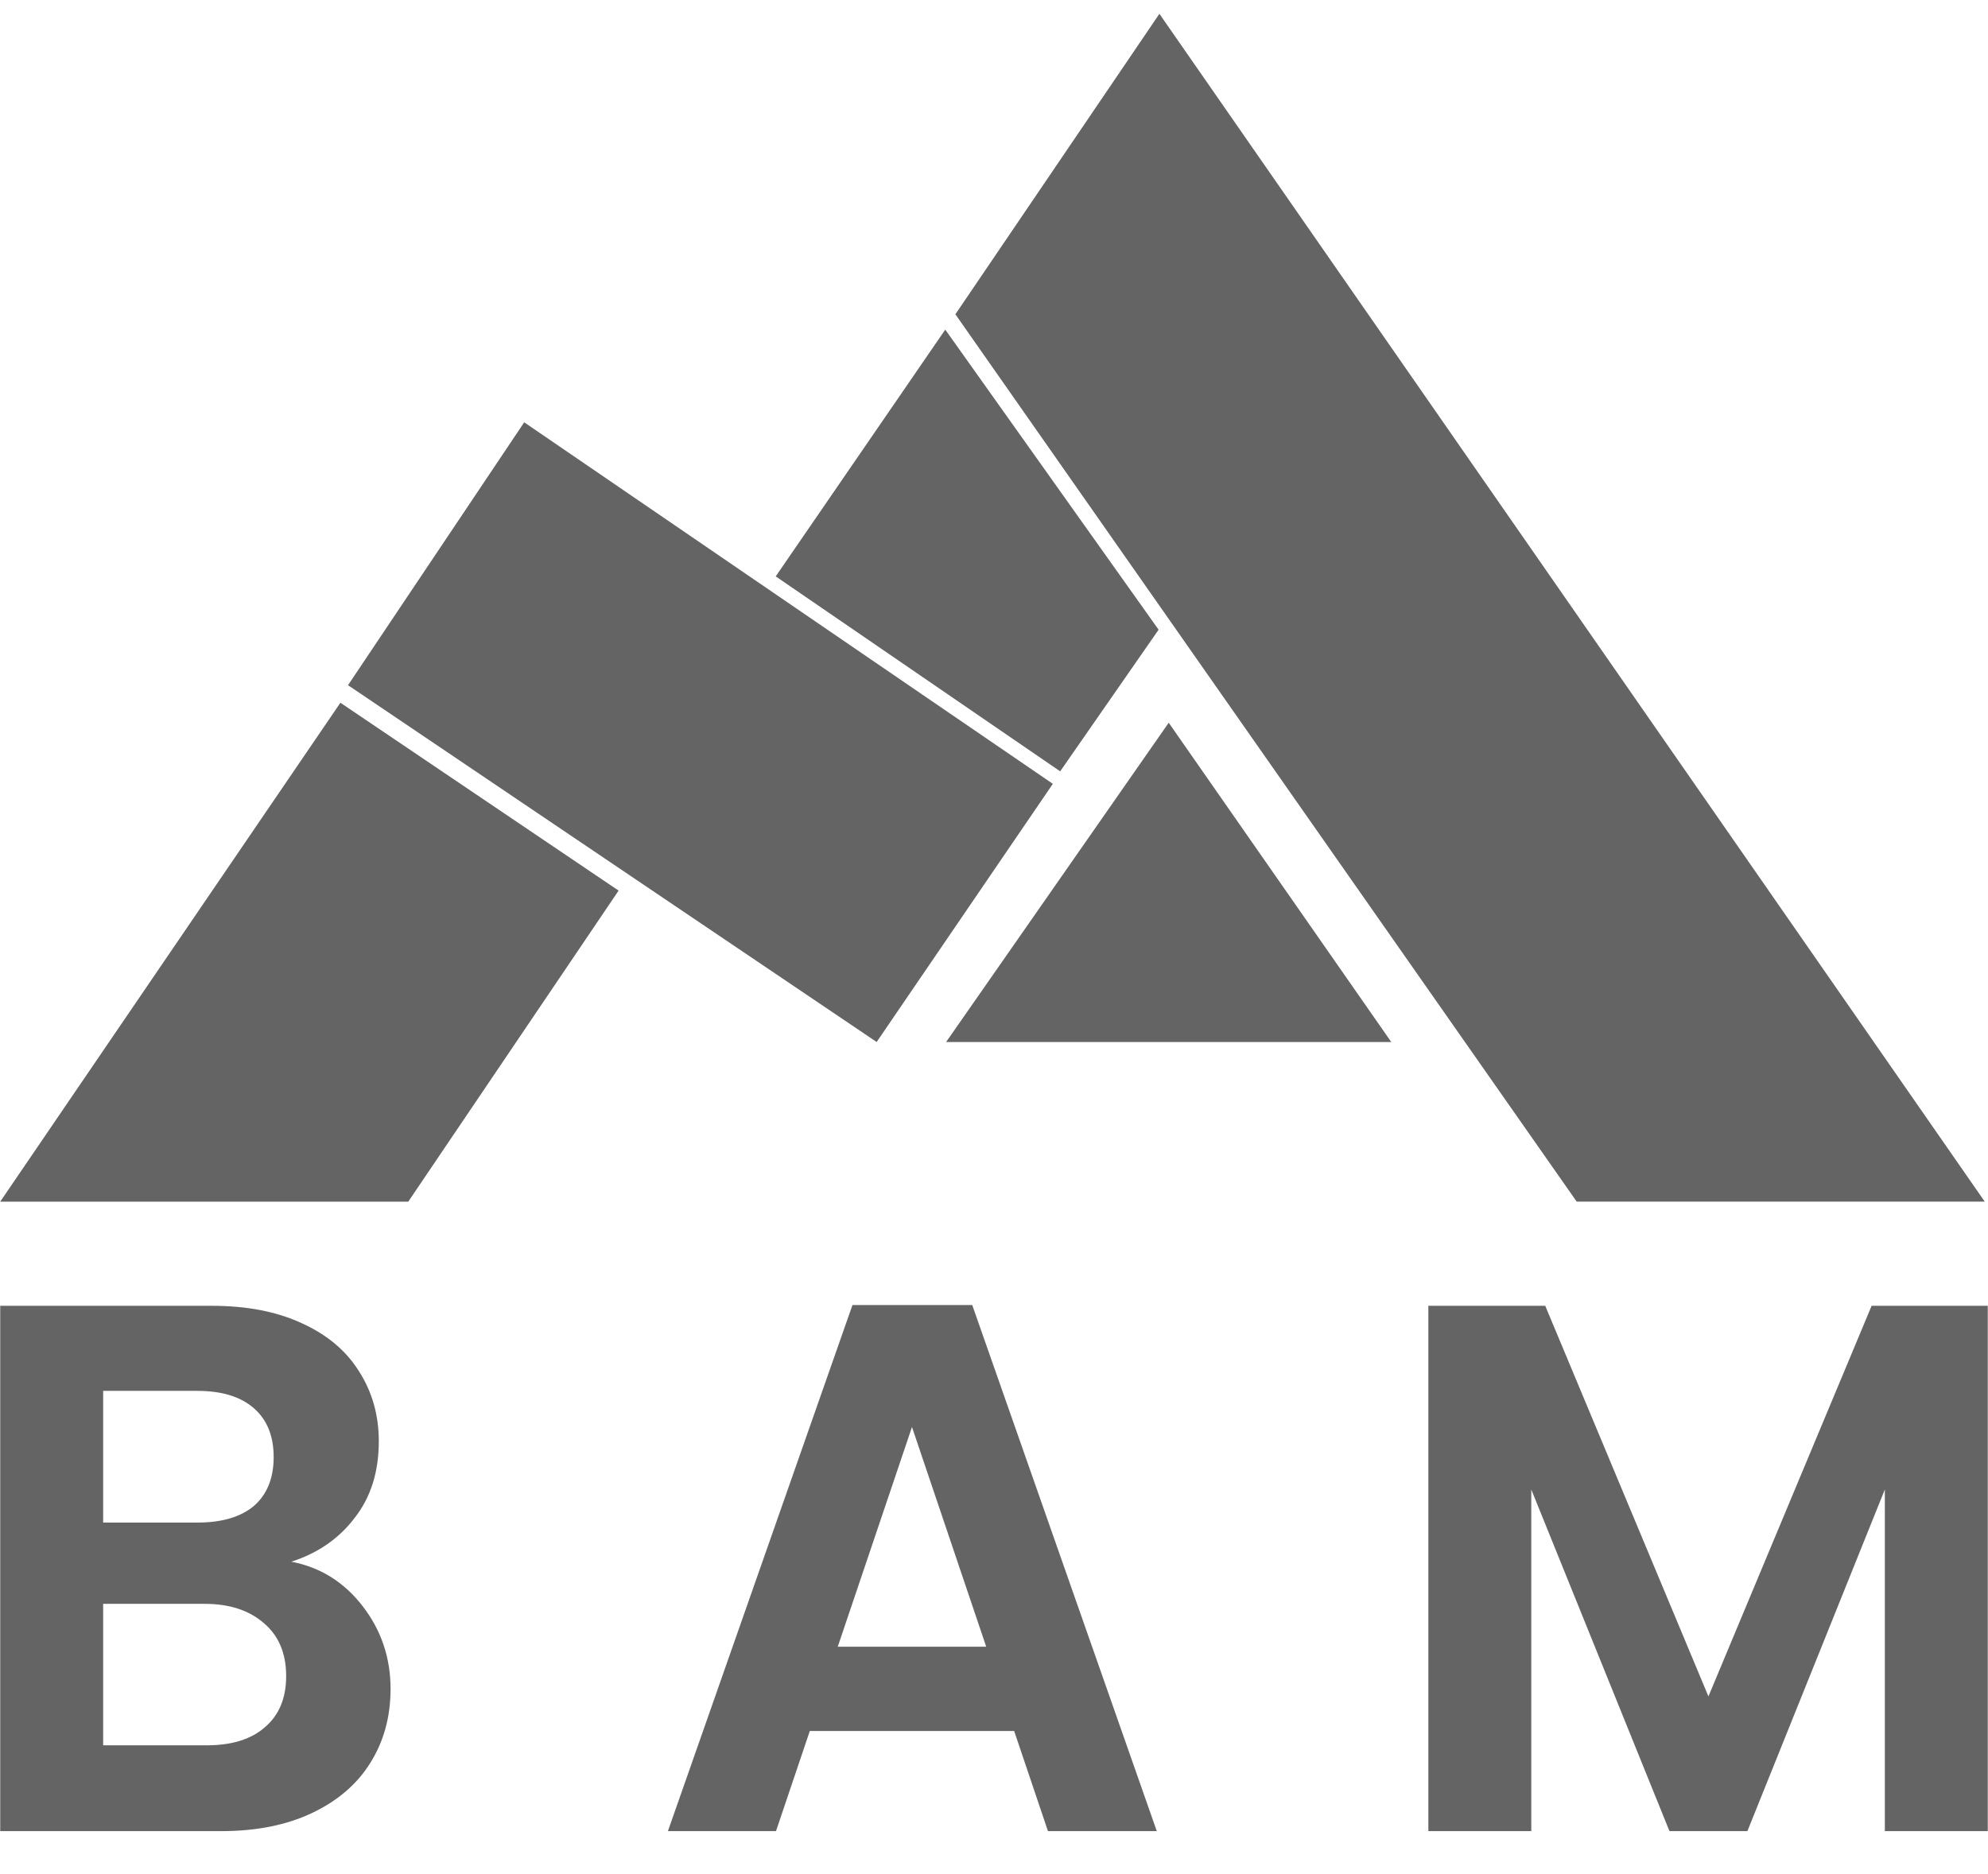
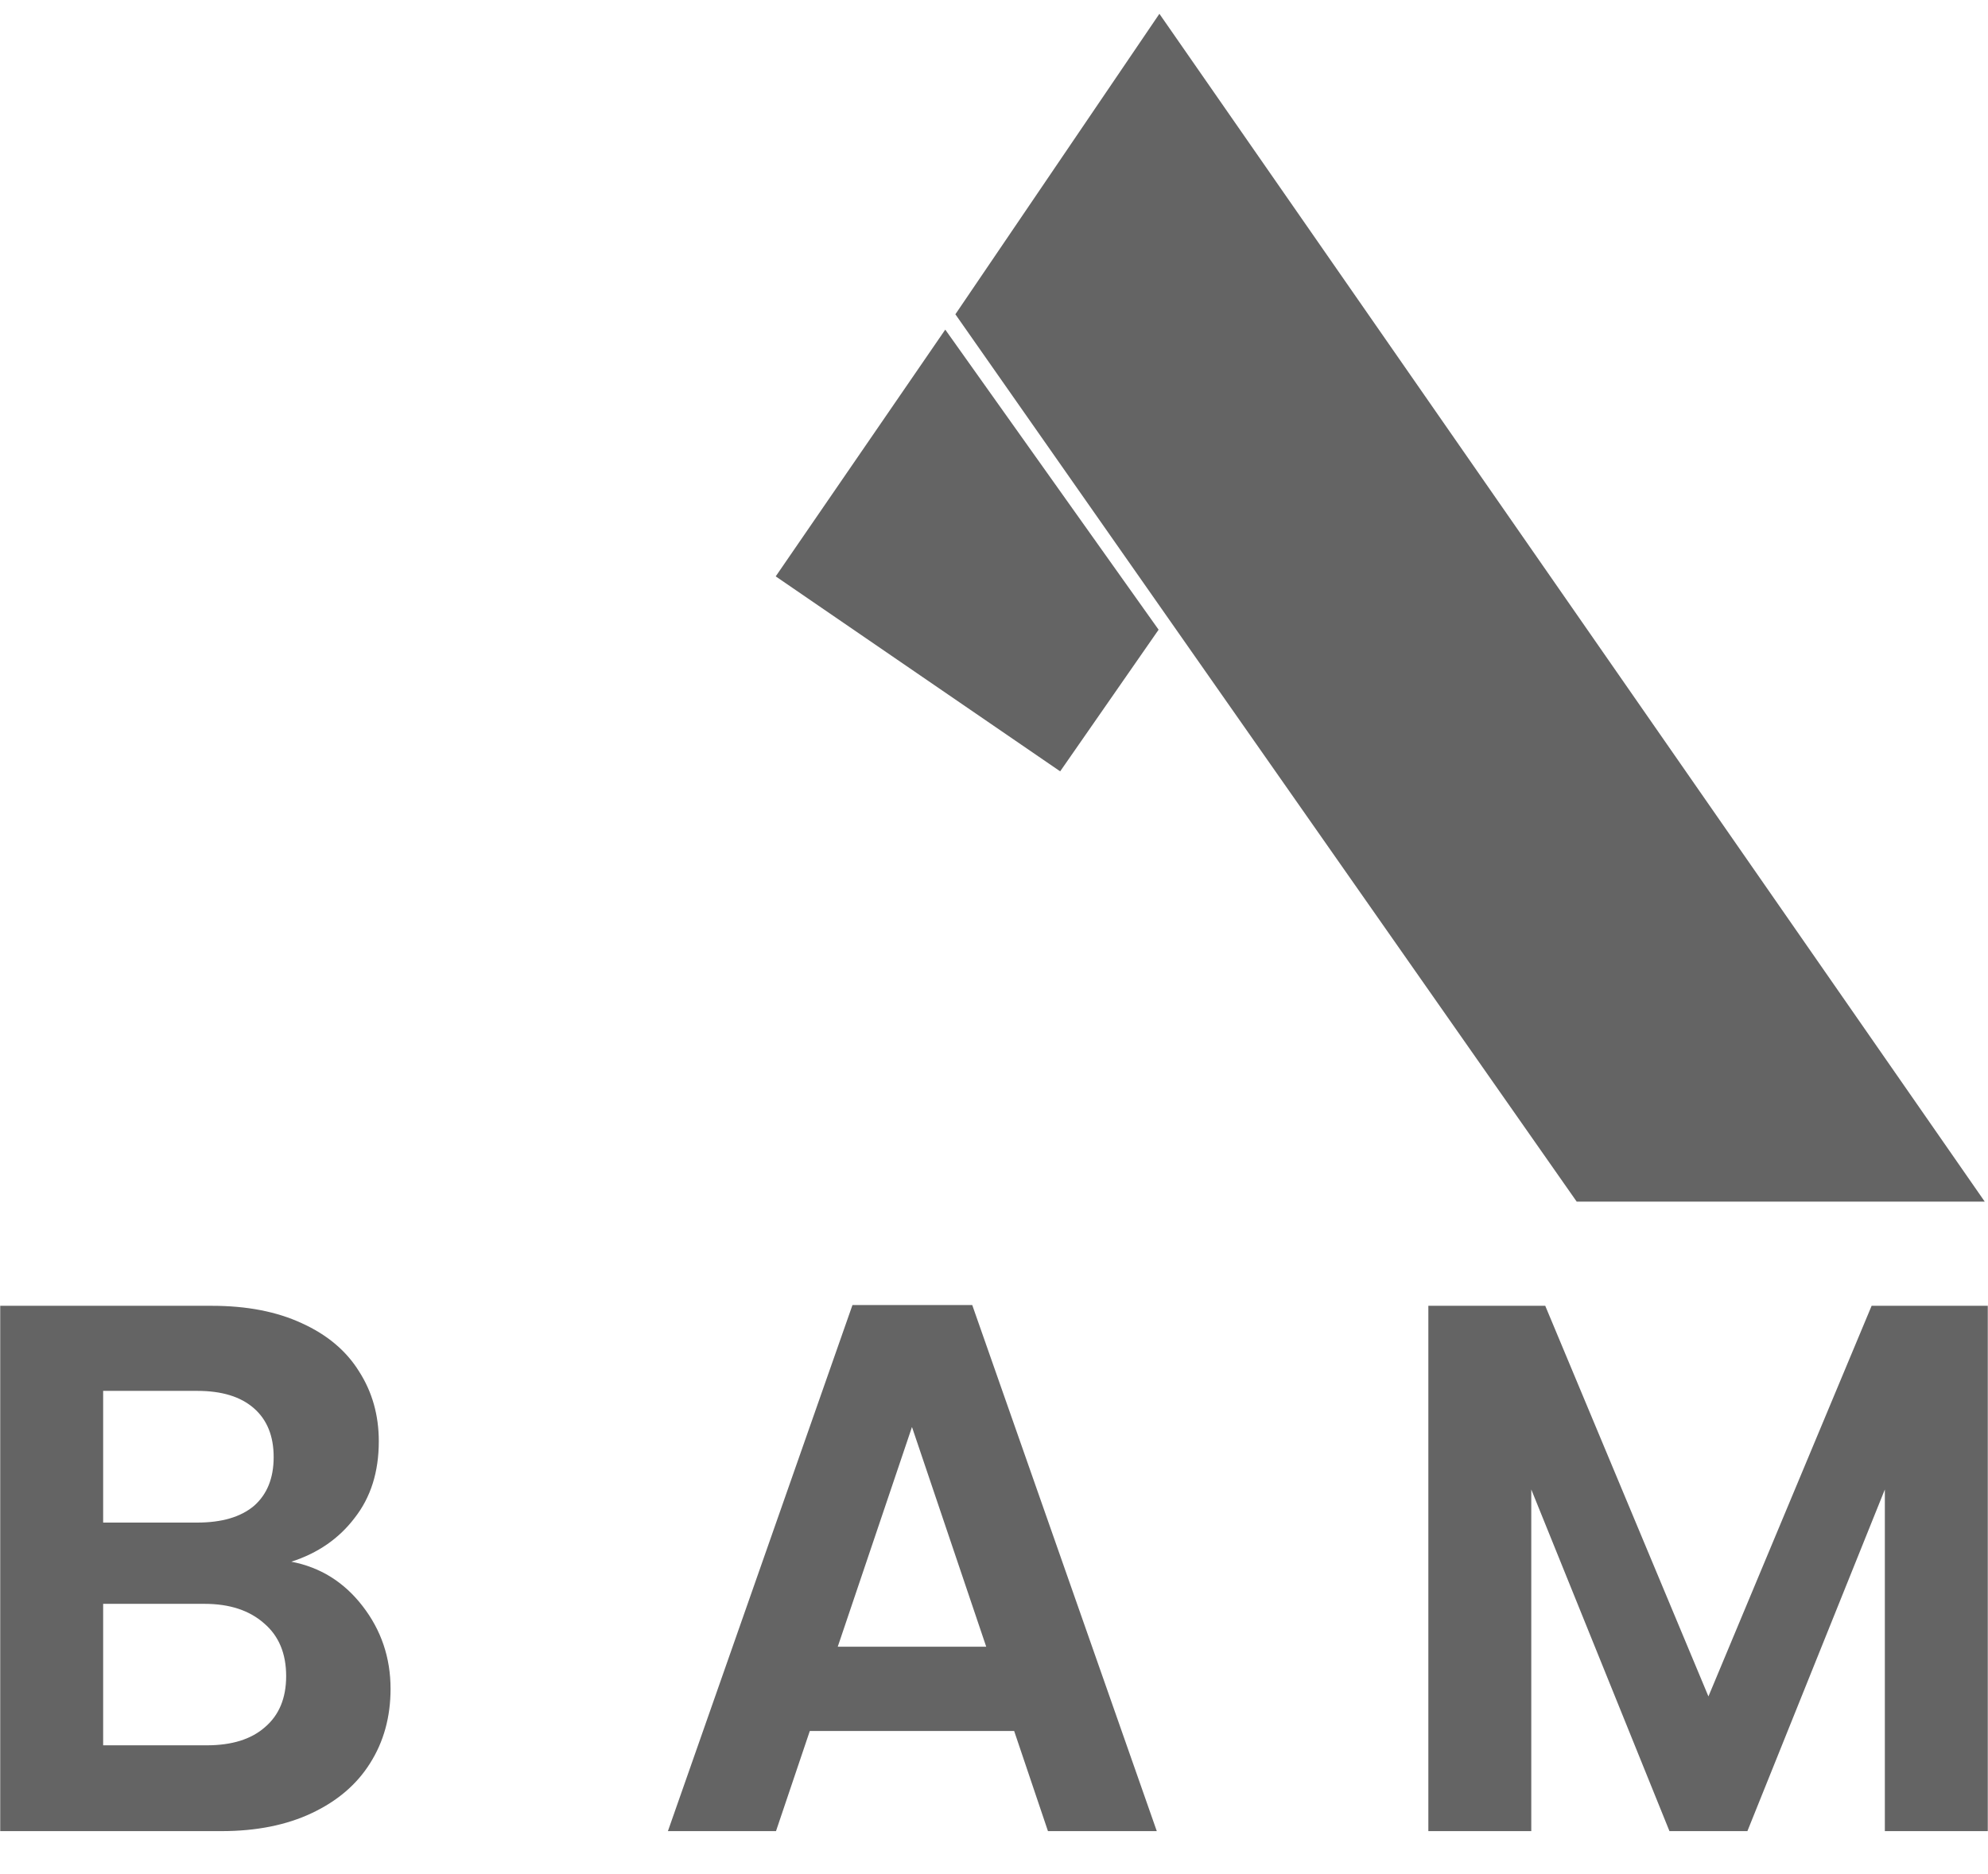
<svg xmlns="http://www.w3.org/2000/svg" width="35" height="33" viewBox="0 0 35 33" fill="none">
  <path d="M20.412 0.243L16.82 5.534L27.759 21.159H34.943L20.412 0.243Z" fill="#646464" />
-   <path d="M6.127 12.065L9.229 7.436L18.536 13.802L15.434 18.348L6.127 12.065Z" fill="#646464" />
  <path d="M18.665 13.582L20.398 11.088L16.642 5.804L13.657 10.149L18.665 13.582Z" fill="#646464" />
-   <path fill-rule="evenodd" clip-rule="evenodd" d="M10.891 15.682L7.187 21.16H0.003L5.993 12.374L10.891 15.682Z" fill="#646464" />
-   <path d="M20.576 12.726L24.494 18.348H16.657L20.576 12.726Z" fill="#646464" />
  <path fill-rule="evenodd" clip-rule="evenodd" d="M14.257 30.48L13.662 32.243H11.759L15.008 22.98H17.117L20.366 32.243H18.45L17.855 30.48H14.257ZM17.363 28.996L16.056 25.127L14.749 28.996H17.363ZM5.129 27.499C5.638 27.596 6.057 27.857 6.384 28.281C6.712 28.705 6.876 29.191 6.876 29.738C6.876 30.233 6.755 30.671 6.514 31.05C6.281 31.421 5.94 31.713 5.491 31.925C5.043 32.137 4.512 32.243 3.9 32.243H0.004V22.993H3.731C4.344 22.993 4.87 23.095 5.31 23.298C5.759 23.501 6.095 23.784 6.32 24.146C6.553 24.508 6.669 24.919 6.669 25.379C6.669 25.918 6.527 26.368 6.242 26.73C5.966 27.093 5.595 27.349 5.129 27.499ZM1.816 26.81H3.472C3.904 26.81 4.236 26.713 4.469 26.518C4.702 26.315 4.818 26.028 4.818 25.657C4.818 25.286 4.702 24.999 4.469 24.796C4.236 24.592 3.904 24.491 3.472 24.491H1.816V26.81ZM3.641 30.732C4.081 30.732 4.422 30.626 4.663 30.414C4.913 30.202 5.038 29.902 5.038 29.513C5.038 29.116 4.909 28.806 4.65 28.585C4.391 28.356 4.042 28.241 3.602 28.241H1.816V30.732H3.641ZM34.996 32.243V22.993H32.951L30.078 29.871L27.205 22.993H25.147V32.243H26.959V26.227L29.392 32.243H30.764L33.184 26.227V32.243H34.996Z" fill="#646464" />
</svg>